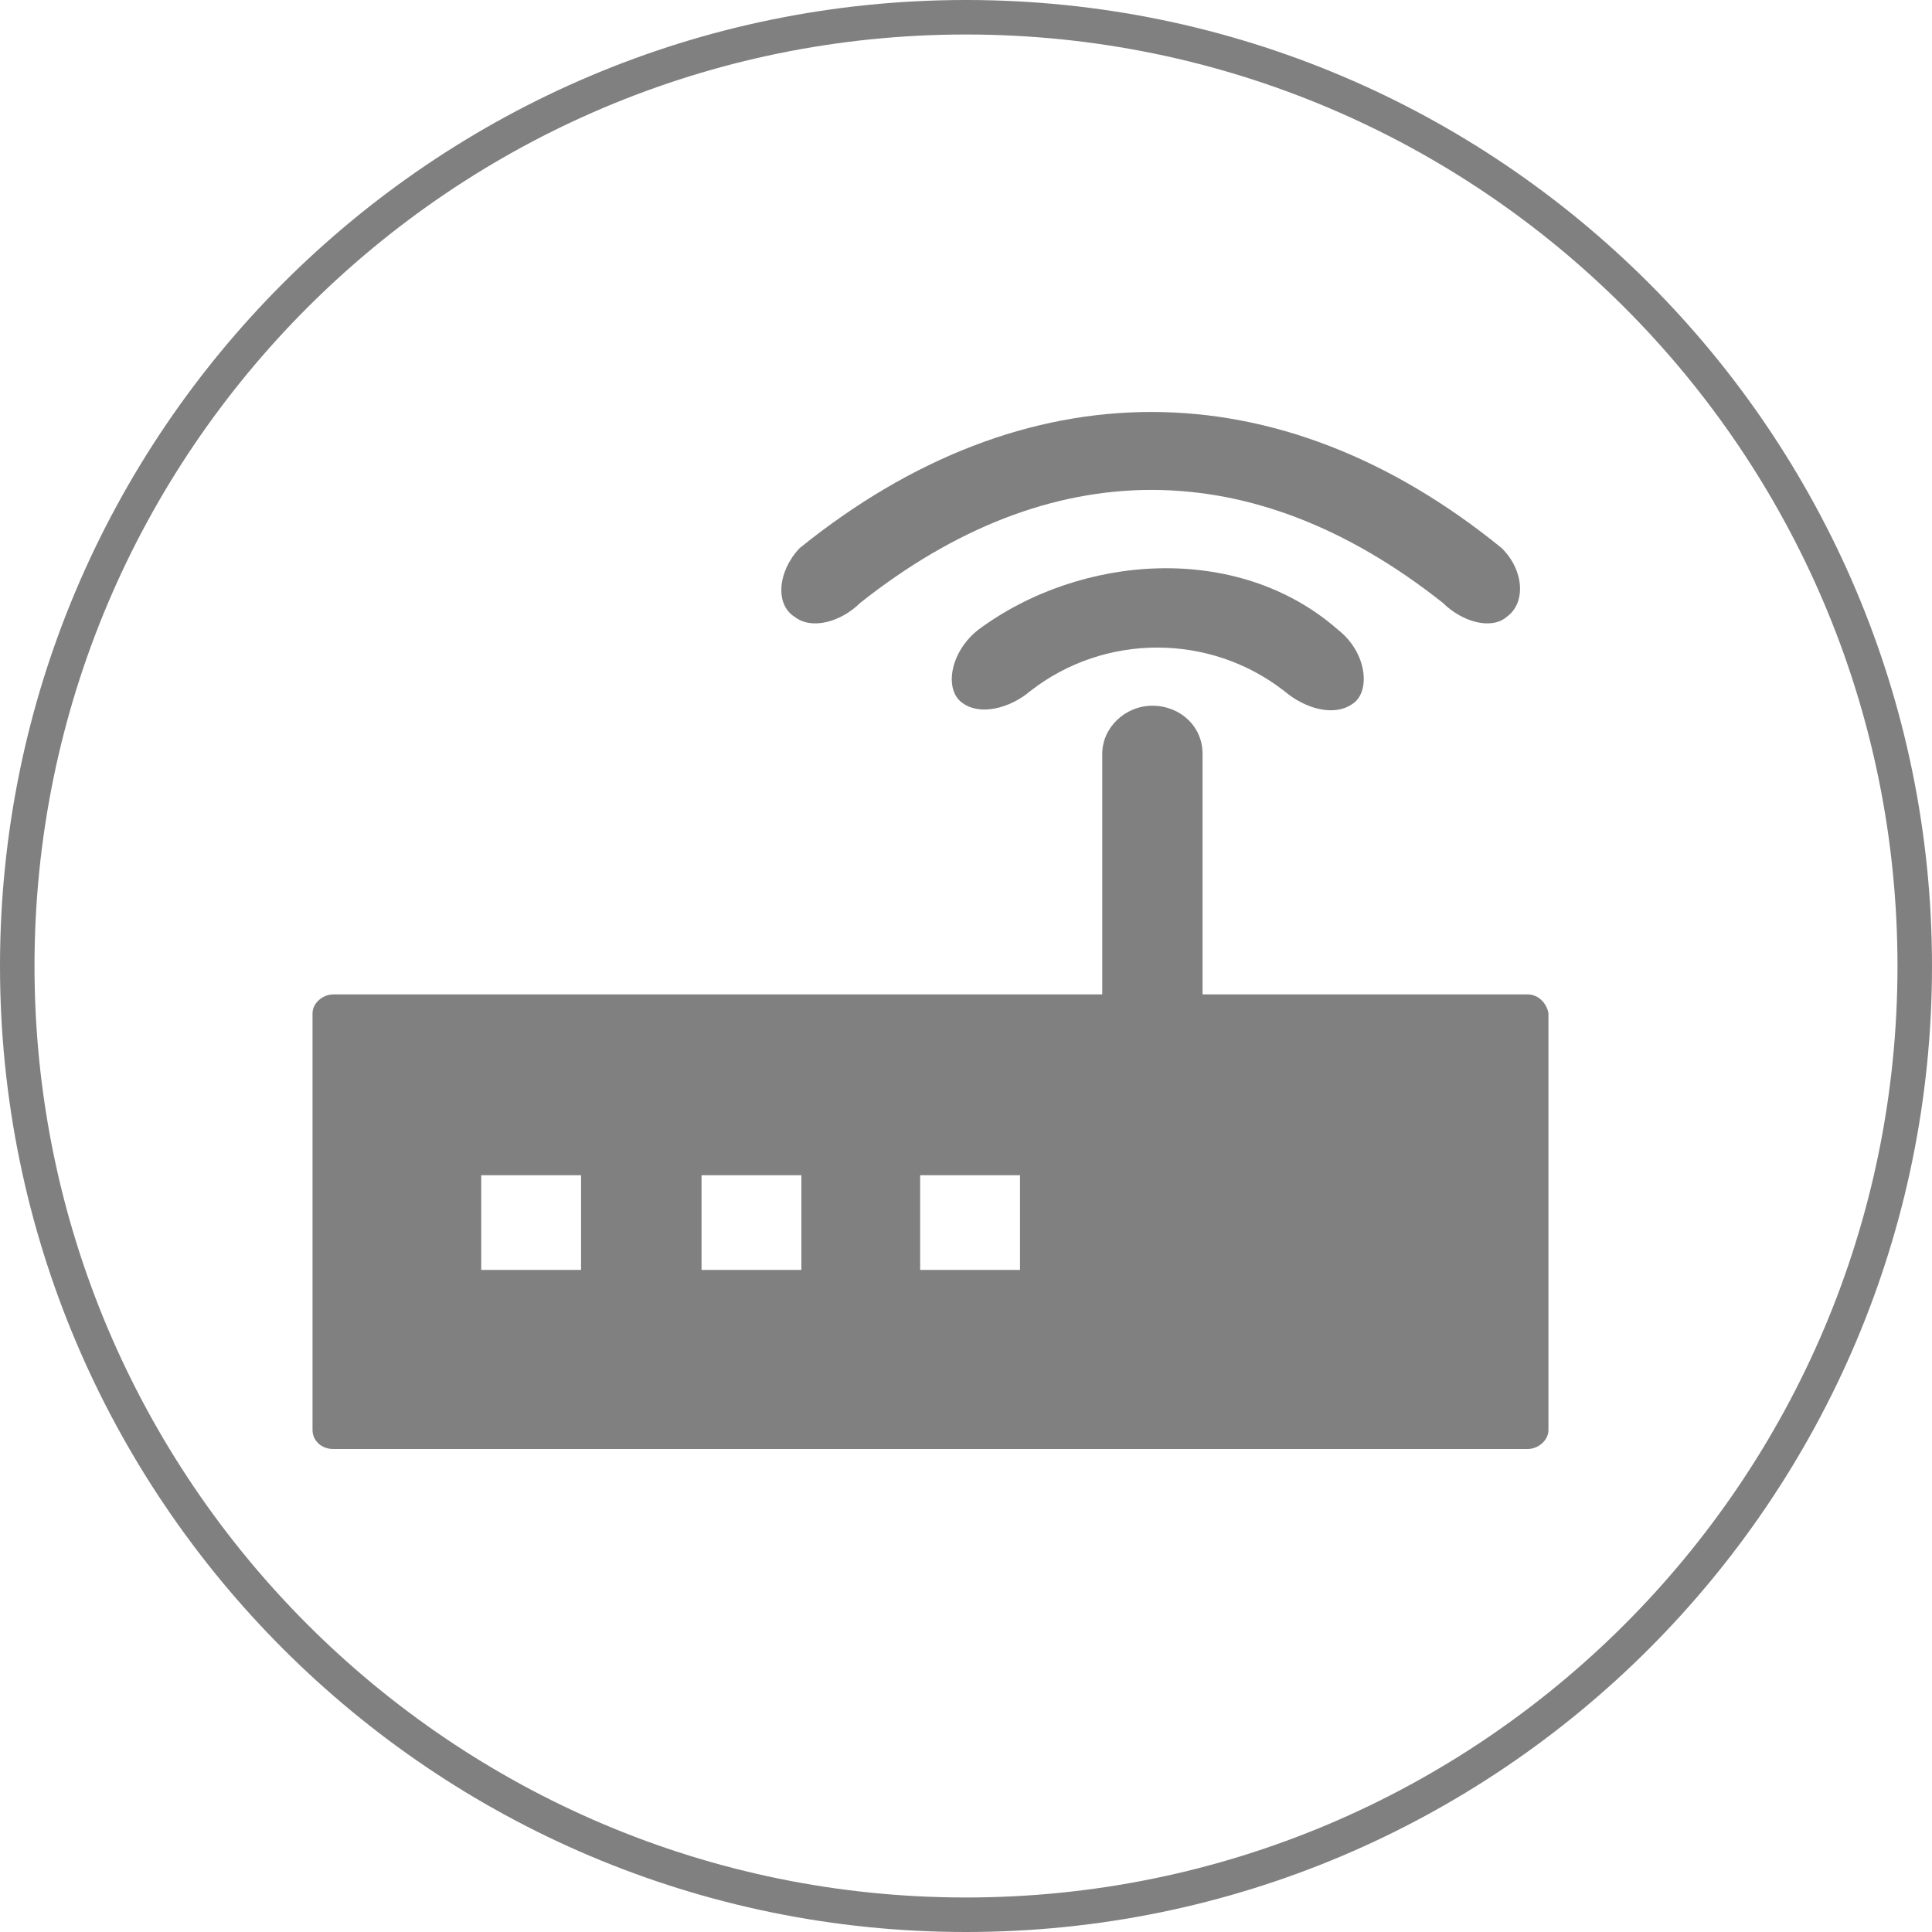
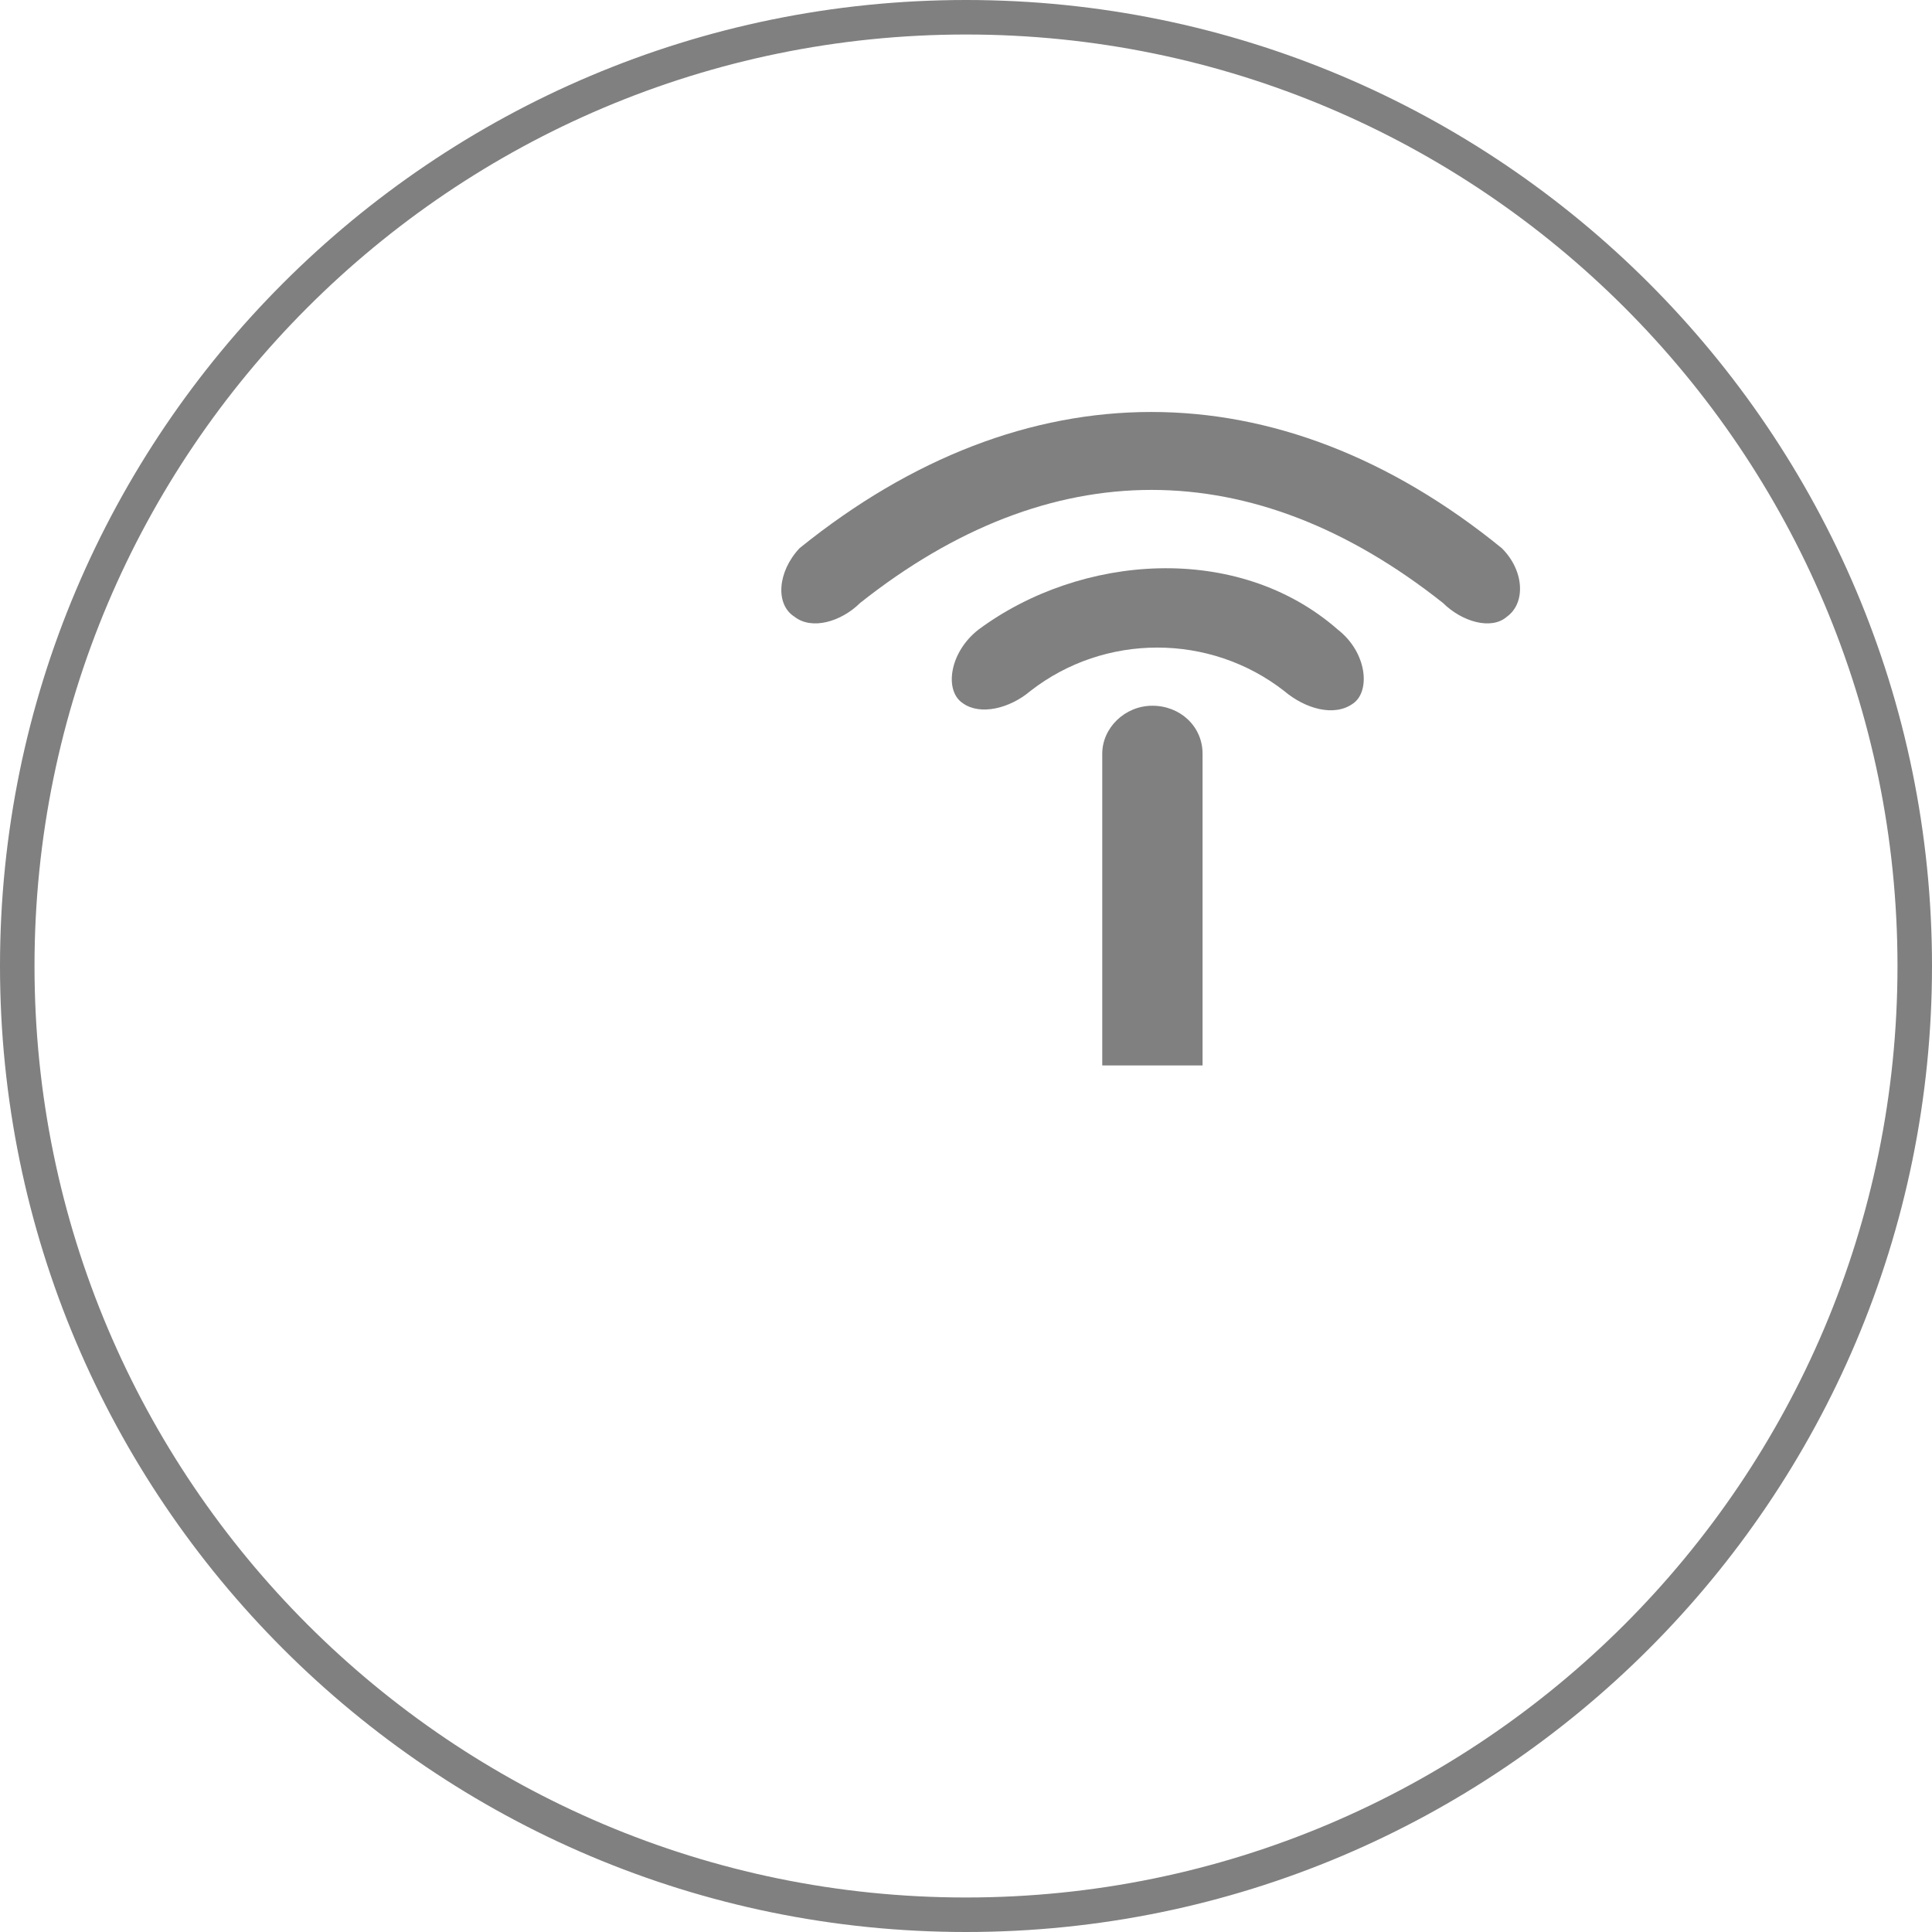
<svg xmlns="http://www.w3.org/2000/svg" width="136px" height="136px" viewBox="0 0 136 136" version="1.1">
  <title>编组 3</title>
  <g id="旭衡官网" stroke="none" stroke-width="1" fill="none" fill-rule="evenodd">
    <g id="智能网关" transform="translate(-459, -849)" fill="#808080" fill-rule="nonzero">
      <g transform="translate(-7, 0)" id="特性">
        <g transform="translate(328, 785)">
          <g id="编组" transform="translate(138, 64)">
-             <path d="M107.546,70 L23.454,70 C22.727,70 22,70.606 22,71.333 L22,100.667 C22,101.394 22.606,102 23.454,102 L107.546,102 C108.273,102 109,101.394 109,100.667 L109,71.333 C108.879,70.606 108.273,70 107.546,70 M40.903,89.394 L33.875,89.394 L33.875,82.727 L40.903,82.727 L40.903,89.394 Z M56.412,89.394 L49.384,89.394 L49.384,82.727 L56.412,82.727 L56.412,89.394 Z M71.801,89.394 L64.773,89.394 L64.773,82.727 L71.801,82.727 L71.801,89.394 Z" id="形状" />
            <path d="M84.652,75 L77.591,75 L77.591,53.055 C77.591,51.246 79.174,49.679 81.122,49.679 C83.07,49.679 84.652,51.126 84.652,53.055 L84.652,75 L84.652,75 Z M101.575,42.444 C88.183,31.834 73.939,31.834 60.547,42.444 C59.208,43.771 57.138,44.374 55.921,43.409 C54.582,42.565 54.703,40.274 56.286,38.586 C72.113,25.805 90.009,25.805 105.714,38.586 C107.297,40.153 107.418,42.444 106.079,43.409 C104.984,44.374 102.914,43.771 101.575,42.444" id="形状" />
            <path d="M90.402,48.644 C85.174,44.565 77.757,44.565 72.53,48.644 C71.071,49.881 69.004,50.375 67.788,49.51 C66.451,48.644 66.815,45.925 68.882,44.317 C76.055,39.002 87.119,38.136 94.17,44.317 C96.237,45.925 96.48,48.644 95.265,49.51 C93.927,50.499 91.86,49.881 90.402,48.644" id="路径" />
            <path d="M68,136 C30.479,136 0,105.521 0,68 C0,30.479 30.479,0 68,0 C105.521,0 136,30.479 136,68 C136,105.521 105.521,136 68,136 Z M68,2.429 C31.814,2.429 2.429,31.814 2.429,68 C2.429,104.186 31.814,133.571 68,133.571 C104.186,133.571 133.571,104.186 133.571,68 C133.571,31.814 104.186,2.429 68,2.429 Z" id="形状" />
          </g>
        </g>
      </g>
    </g>
  </g>
</svg>